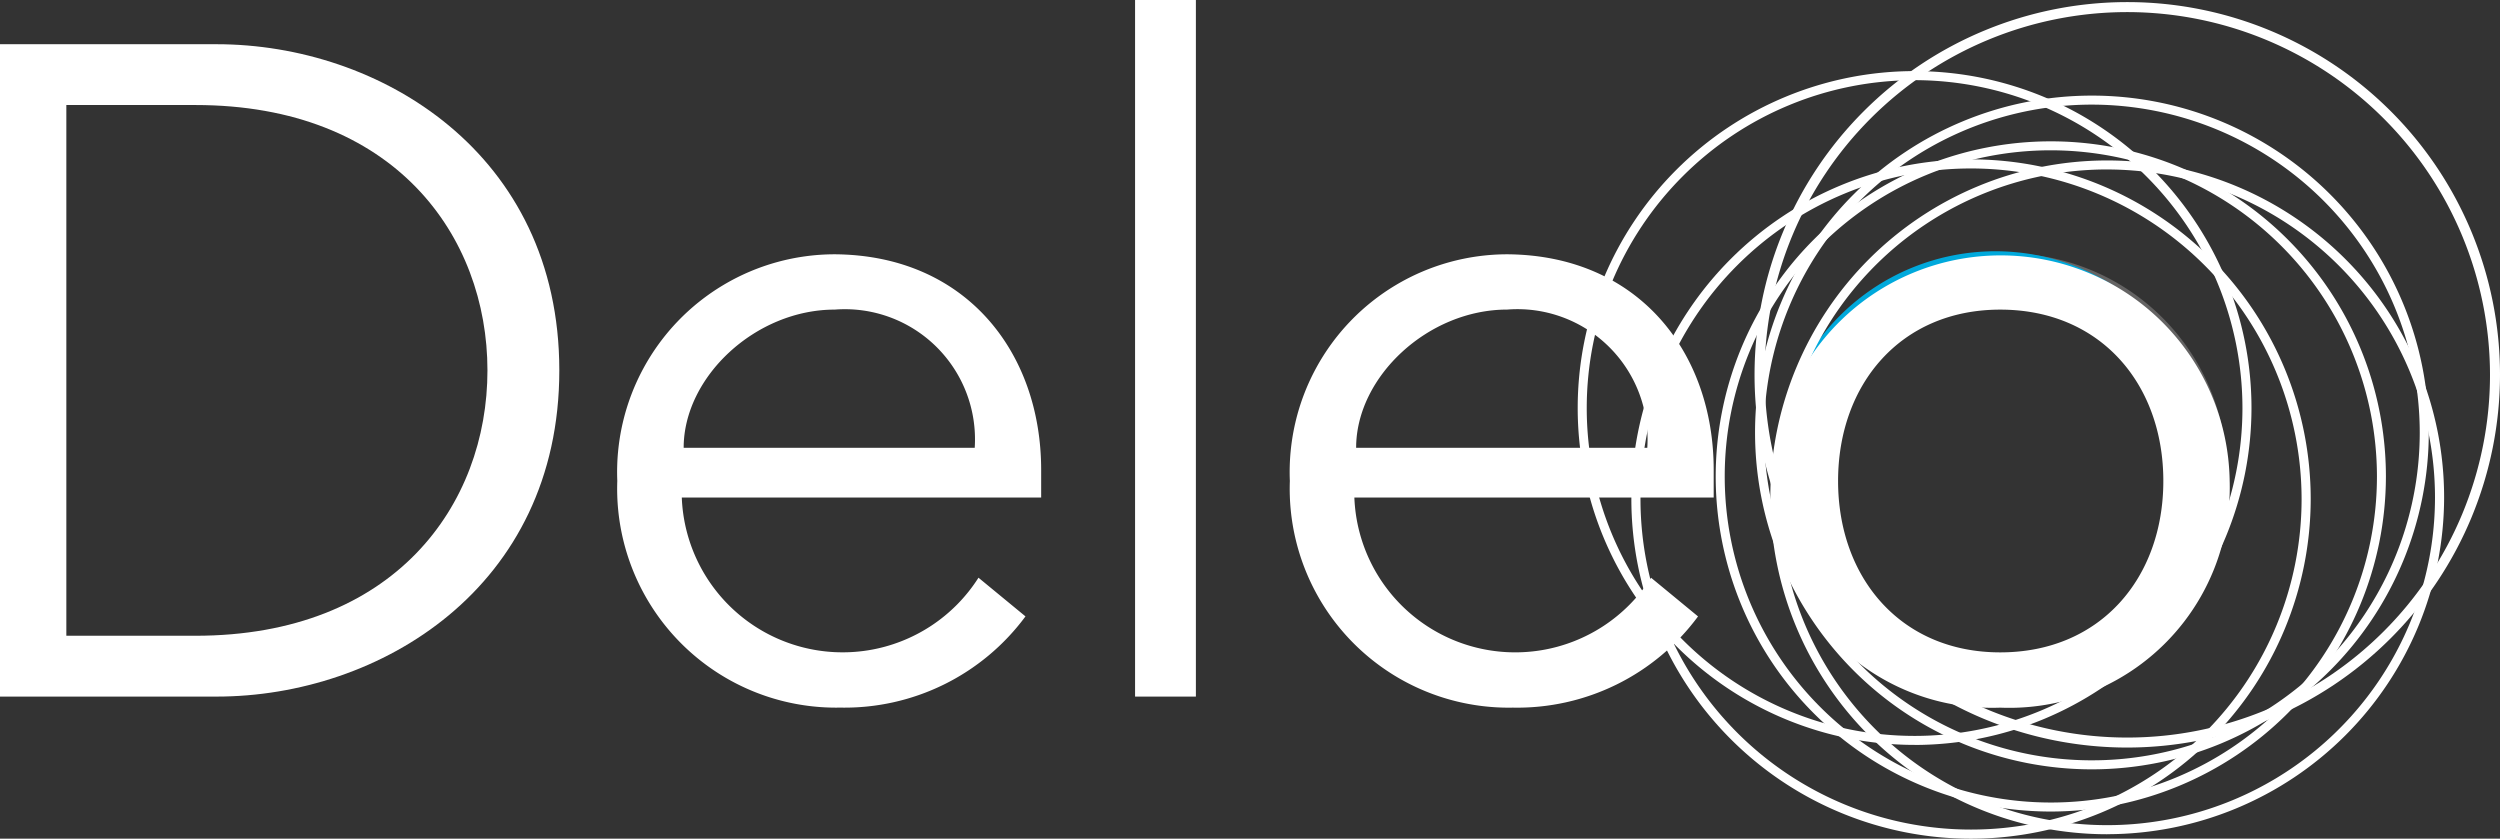
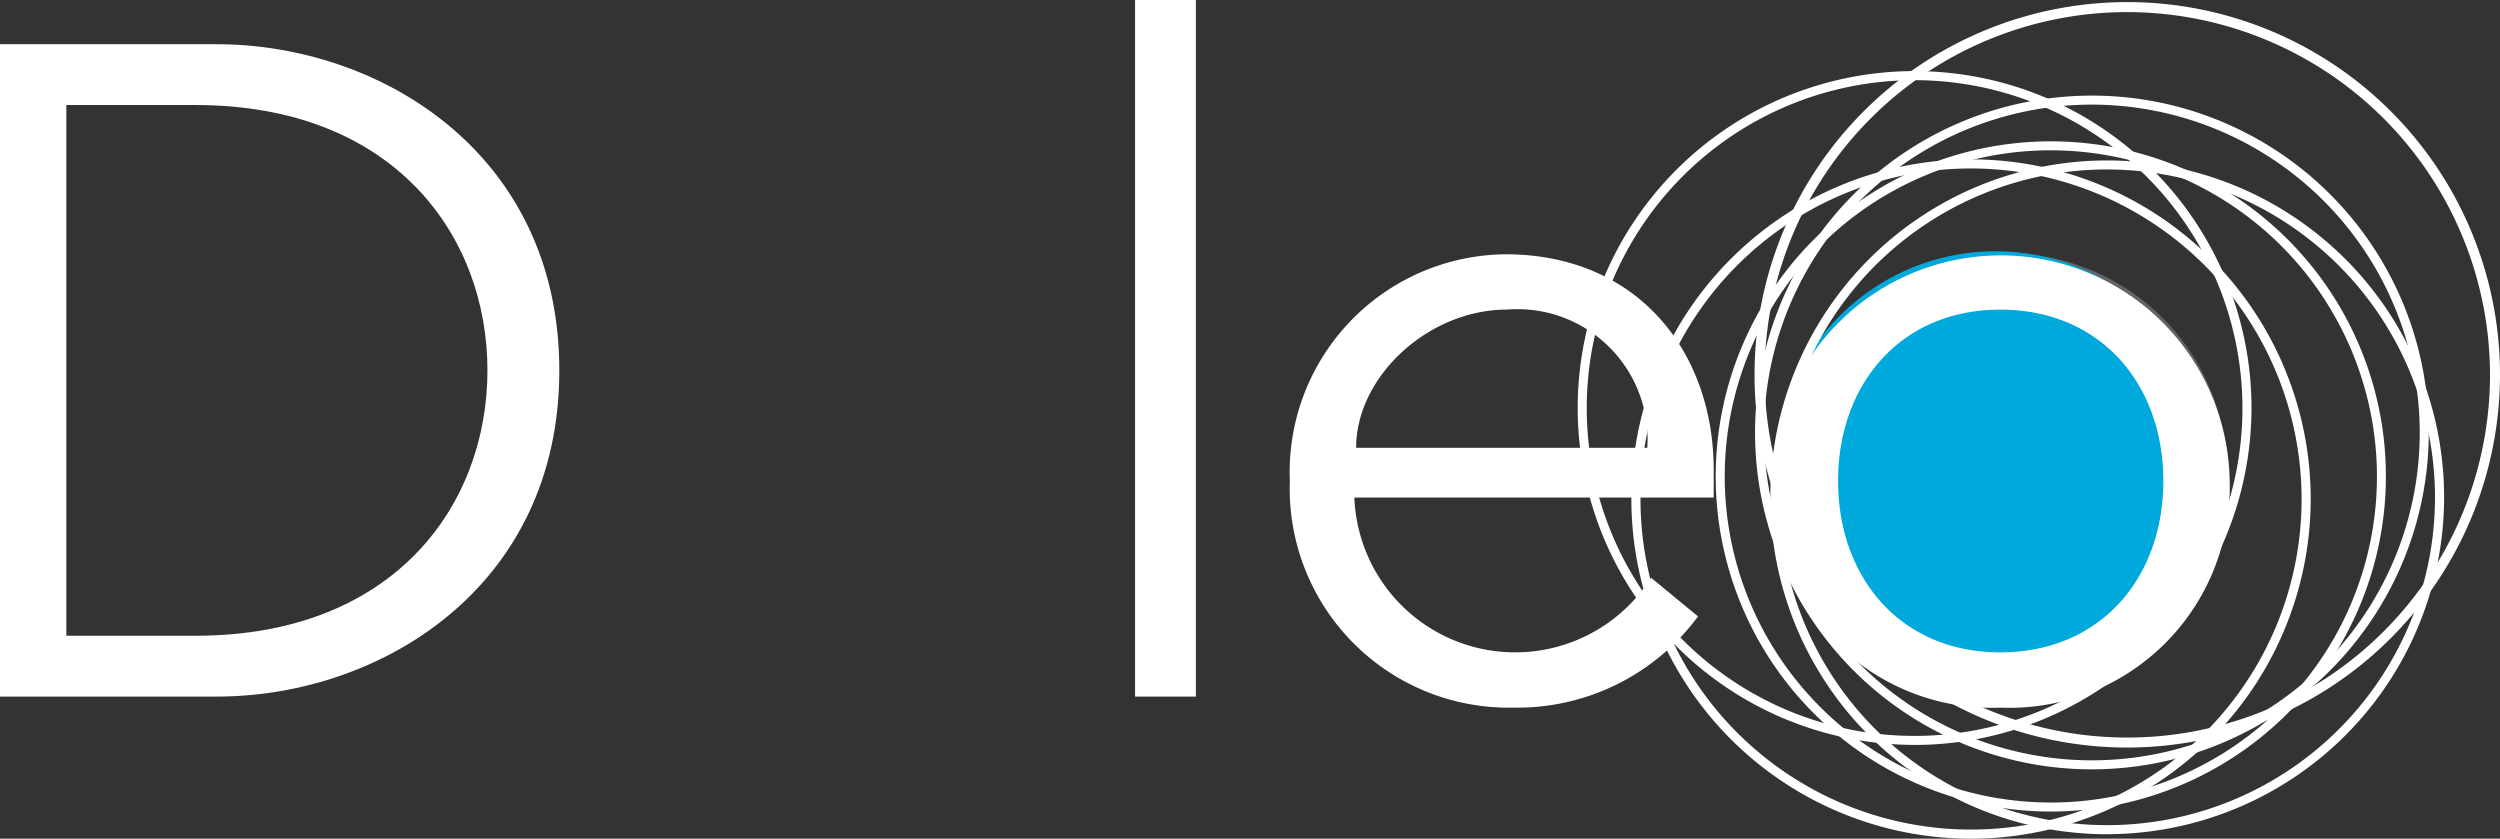
<svg xmlns="http://www.w3.org/2000/svg" width="99" height="33.212" viewBox="0 0 99 33.212">
  <rect x="0" y="0" width="99" height="33.212" fill="#333333" stroke="none" />
  <defs>
    <clipPath id="clip-path">
      <rect id="Rectangle_1017" data-name="Rectangle 1017" width="99" height="33.212" fill="none" />
    </clipPath>
  </defs>
  <g id="Groupe_571" data-name="Groupe 571" transform="translate(0 0)">
    <g id="Groupe_8847" data-name="Groupe 8847" transform="translate(0 0)" clip-path="url(#clip-path)">
      <path id="Tracé_4160" data-name="Tracé 4160" d="M150.8,37.579a8.717,8.717,0,1,1,8.716-8.717,8.727,8.727,0,0,1-8.716,8.717m0-17.2a8.483,8.483,0,1,0,8.482,8.483A8.493,8.493,0,0,0,150.8,20.38" transform="translate(-71.327 -10.113)" fill="#646363" />
      <path id="Tracé_4161" data-name="Tracé 4161" d="M154.285,29.687a14.76,14.76,0,1,1,14.76-14.76,14.776,14.776,0,0,1-14.76,14.76m0-29.124a14.364,14.364,0,1,0,14.364,14.364A14.38,14.38,0,0,0,154.285.563" transform="translate(-70.045 -0.084)" fill="#fff" />
      <path id="Tracé_4162" data-name="Tracé 4162" d="M149.706,37.779a13.27,13.27,0,1,1,13.27-13.269,13.284,13.284,0,0,1-13.27,13.269m0-26.185A12.914,12.914,0,1,0,162.621,24.51a12.93,12.93,0,0,0-12.915-12.916" transform="translate(-68.494 -5.642)" fill="#fff" />
      <path id="Tracé_4163" data-name="Tracé 4163" d="M143.179,39.574A13.451,13.451,0,1,1,156.63,26.122a13.467,13.467,0,0,1-13.451,13.452m0-26.542a13.09,13.09,0,1,0,13.09,13.09,13.105,13.105,0,0,0-13.09-13.09" transform="translate(-65.126 -6.361)" fill="#fff" />
-       <path id="Tracé_4164" data-name="Tracé 4164" d="M149.9,37.418a8.718,8.718,0,1,1,8.717-8.717,8.727,8.727,0,0,1-8.717,8.717m0-17.2a8.483,8.483,0,1,0,8.483,8.484,8.493,8.493,0,0,0-8.483-8.484" transform="translate(-70.877 -10.032)" fill="#00a9dc" />
+       <path id="Tracé_4164" data-name="Tracé 4164" d="M149.9,37.418a8.718,8.718,0,1,1,8.717-8.717,8.727,8.727,0,0,1-8.717,8.717m0-17.2" transform="translate(-70.877 -10.032)" fill="#00a9dc" />
      <path id="Tracé_4165" data-name="Tracé 4165" d="M154.119,39.442A13.341,13.341,0,1,1,167.461,26.1a13.355,13.355,0,0,1-13.341,13.34m0-26.324A12.983,12.983,0,1,0,167.1,26.1a13,13,0,0,0-12.983-12.983" transform="translate(-70.674 -6.406)" fill="#fff" />
      <path id="Tracé_4166" data-name="Tracé 4166" d="M152.905,34.282a13.34,13.34,0,1,1,13.34-13.34,13.355,13.355,0,0,1-13.34,13.34m0-26.323a12.983,12.983,0,1,0,12.982,12.982A13,13,0,0,0,152.905,7.959" transform="translate(-70.065 -3.816)" fill="#fff" />
      <path id="Tracé_4167" data-name="Tracé 4167" d="M138.8,32.338A13.341,13.341,0,1,1,152.144,19a13.355,13.355,0,0,1-13.34,13.34m0-26.324A12.983,12.983,0,1,0,151.786,19,13,13,0,0,0,138.8,6.014" transform="translate(-62.985 -2.84)" fill="#fff" />
      <path id="Tracé_4168" data-name="Tracé 4168" d="M0,3.517H8.575c6.459,0,13.574,4.306,13.574,12.917S15.033,29.351,8.575,29.351H0ZM2.627,26.942H7.736c7.881,0,11.567-5.181,11.567-10.508S15.617,5.925,7.736,5.925H2.627Z" transform="translate(0 -1.766)" fill="#fff" />
-       <path id="Tracé_4169" data-name="Tracé 4169" d="M51.642,29.856A6.374,6.374,0,0,0,63.391,33.03l1.861,1.532a8.906,8.906,0,0,1-7.334,3.612,8.67,8.67,0,0,1-8.83-8.976A8.624,8.624,0,0,1,57.7,20.223c5.181.036,8.173,3.868,8.173,8.538v1.095Zm11.6-1.971A5.153,5.153,0,0,0,57.7,22.413c-3.138,0-5.984,2.663-5.984,5.473Z" transform="translate(-24.643 -10.153)" fill="#fff" />
      <rect id="Rectangle_1016" data-name="Rectangle 1016" width="2.408" height="27.585" transform="translate(44.949 0)" fill="#fff" />
      <path id="Tracé_4170" data-name="Tracé 4170" d="M105.126,29.856a6.374,6.374,0,0,0,11.749,3.175l1.86,1.532a8.9,8.9,0,0,1-7.334,3.612,8.67,8.67,0,0,1-8.83-8.976,8.624,8.624,0,0,1,8.611-8.976c5.182.036,8.173,3.868,8.173,8.538v1.095Zm11.6-1.971a5.153,5.153,0,0,0-5.546-5.473c-3.138,0-5.984,2.663-5.984,5.473Z" transform="translate(-51.493 -10.153)" fill="#fff" />
      <path id="Tracé_4171" data-name="Tracé 4171" d="M149.94,38.176a8.722,8.722,0,0,1-9.049-8.976,9.068,9.068,0,0,1,18.134,0,8.731,8.731,0,0,1-9.086,8.976m0-15.762c-3.94,0-6.421,2.955-6.421,6.786s2.481,6.787,6.421,6.787c3.977,0,6.459-2.955,6.459-6.787s-2.481-6.786-6.459-6.786" transform="translate(-70.73 -10.153)" fill="#fff" />
    </g>
  </g>
</svg>